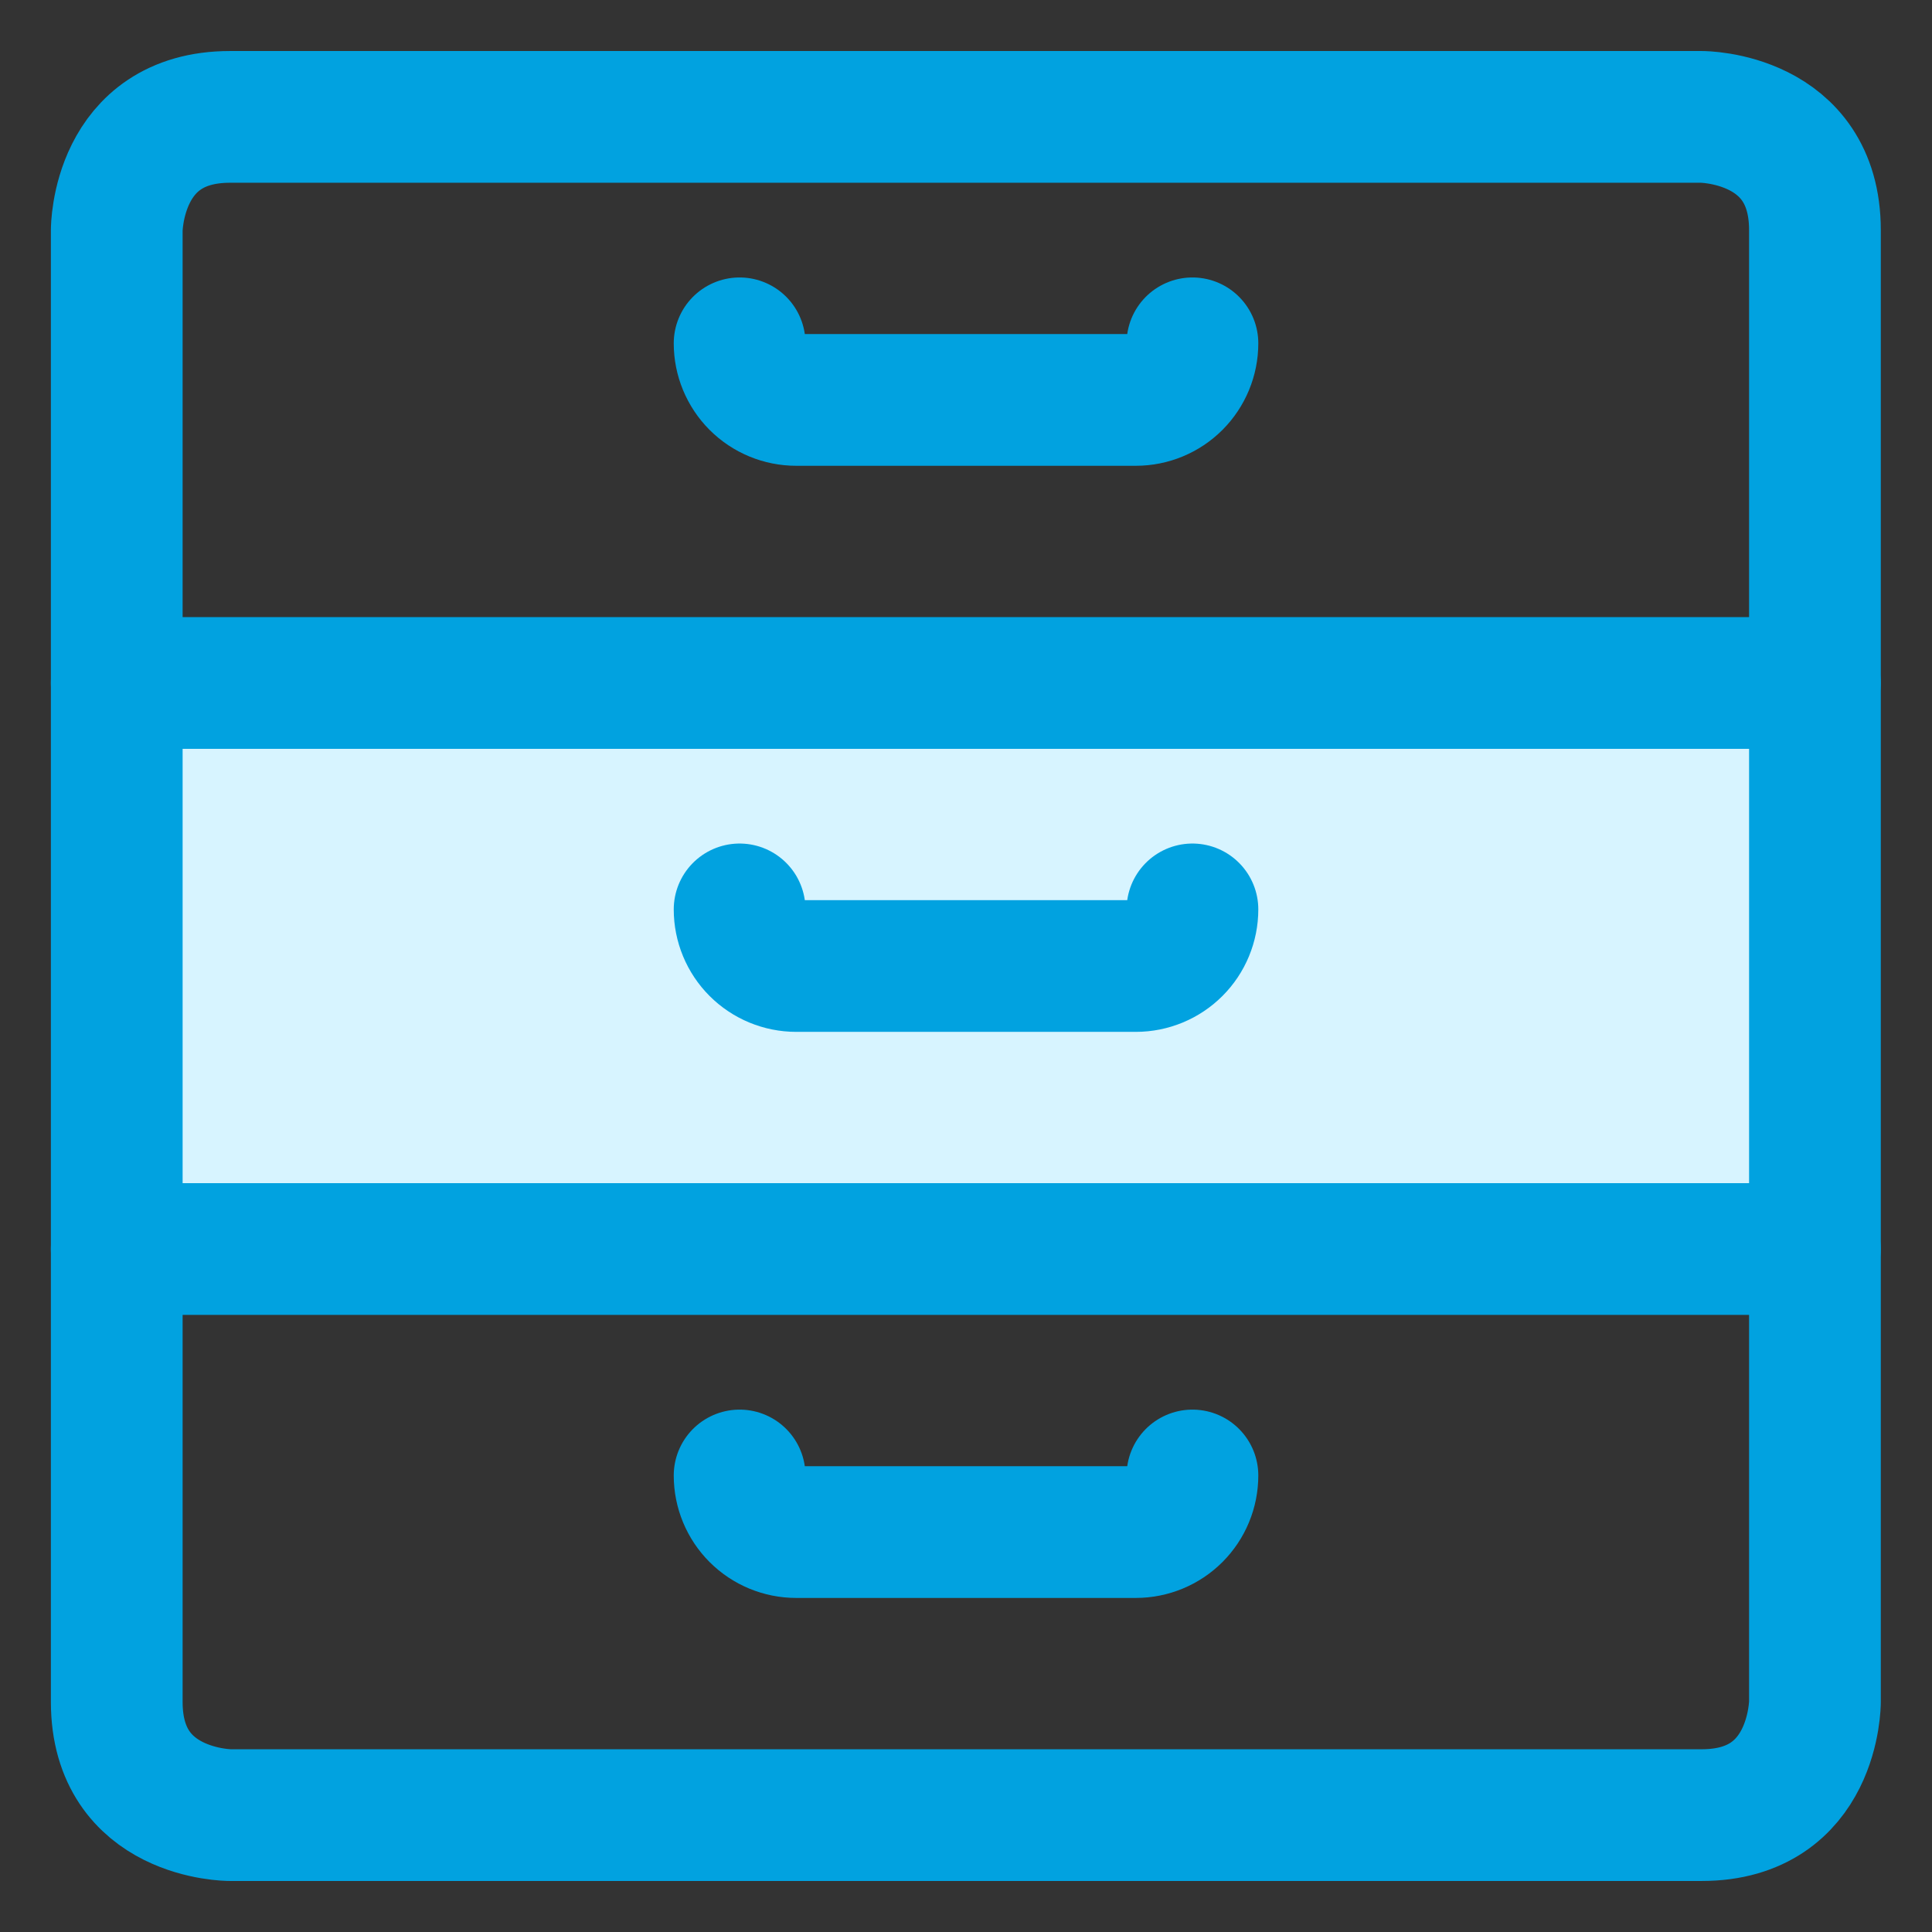
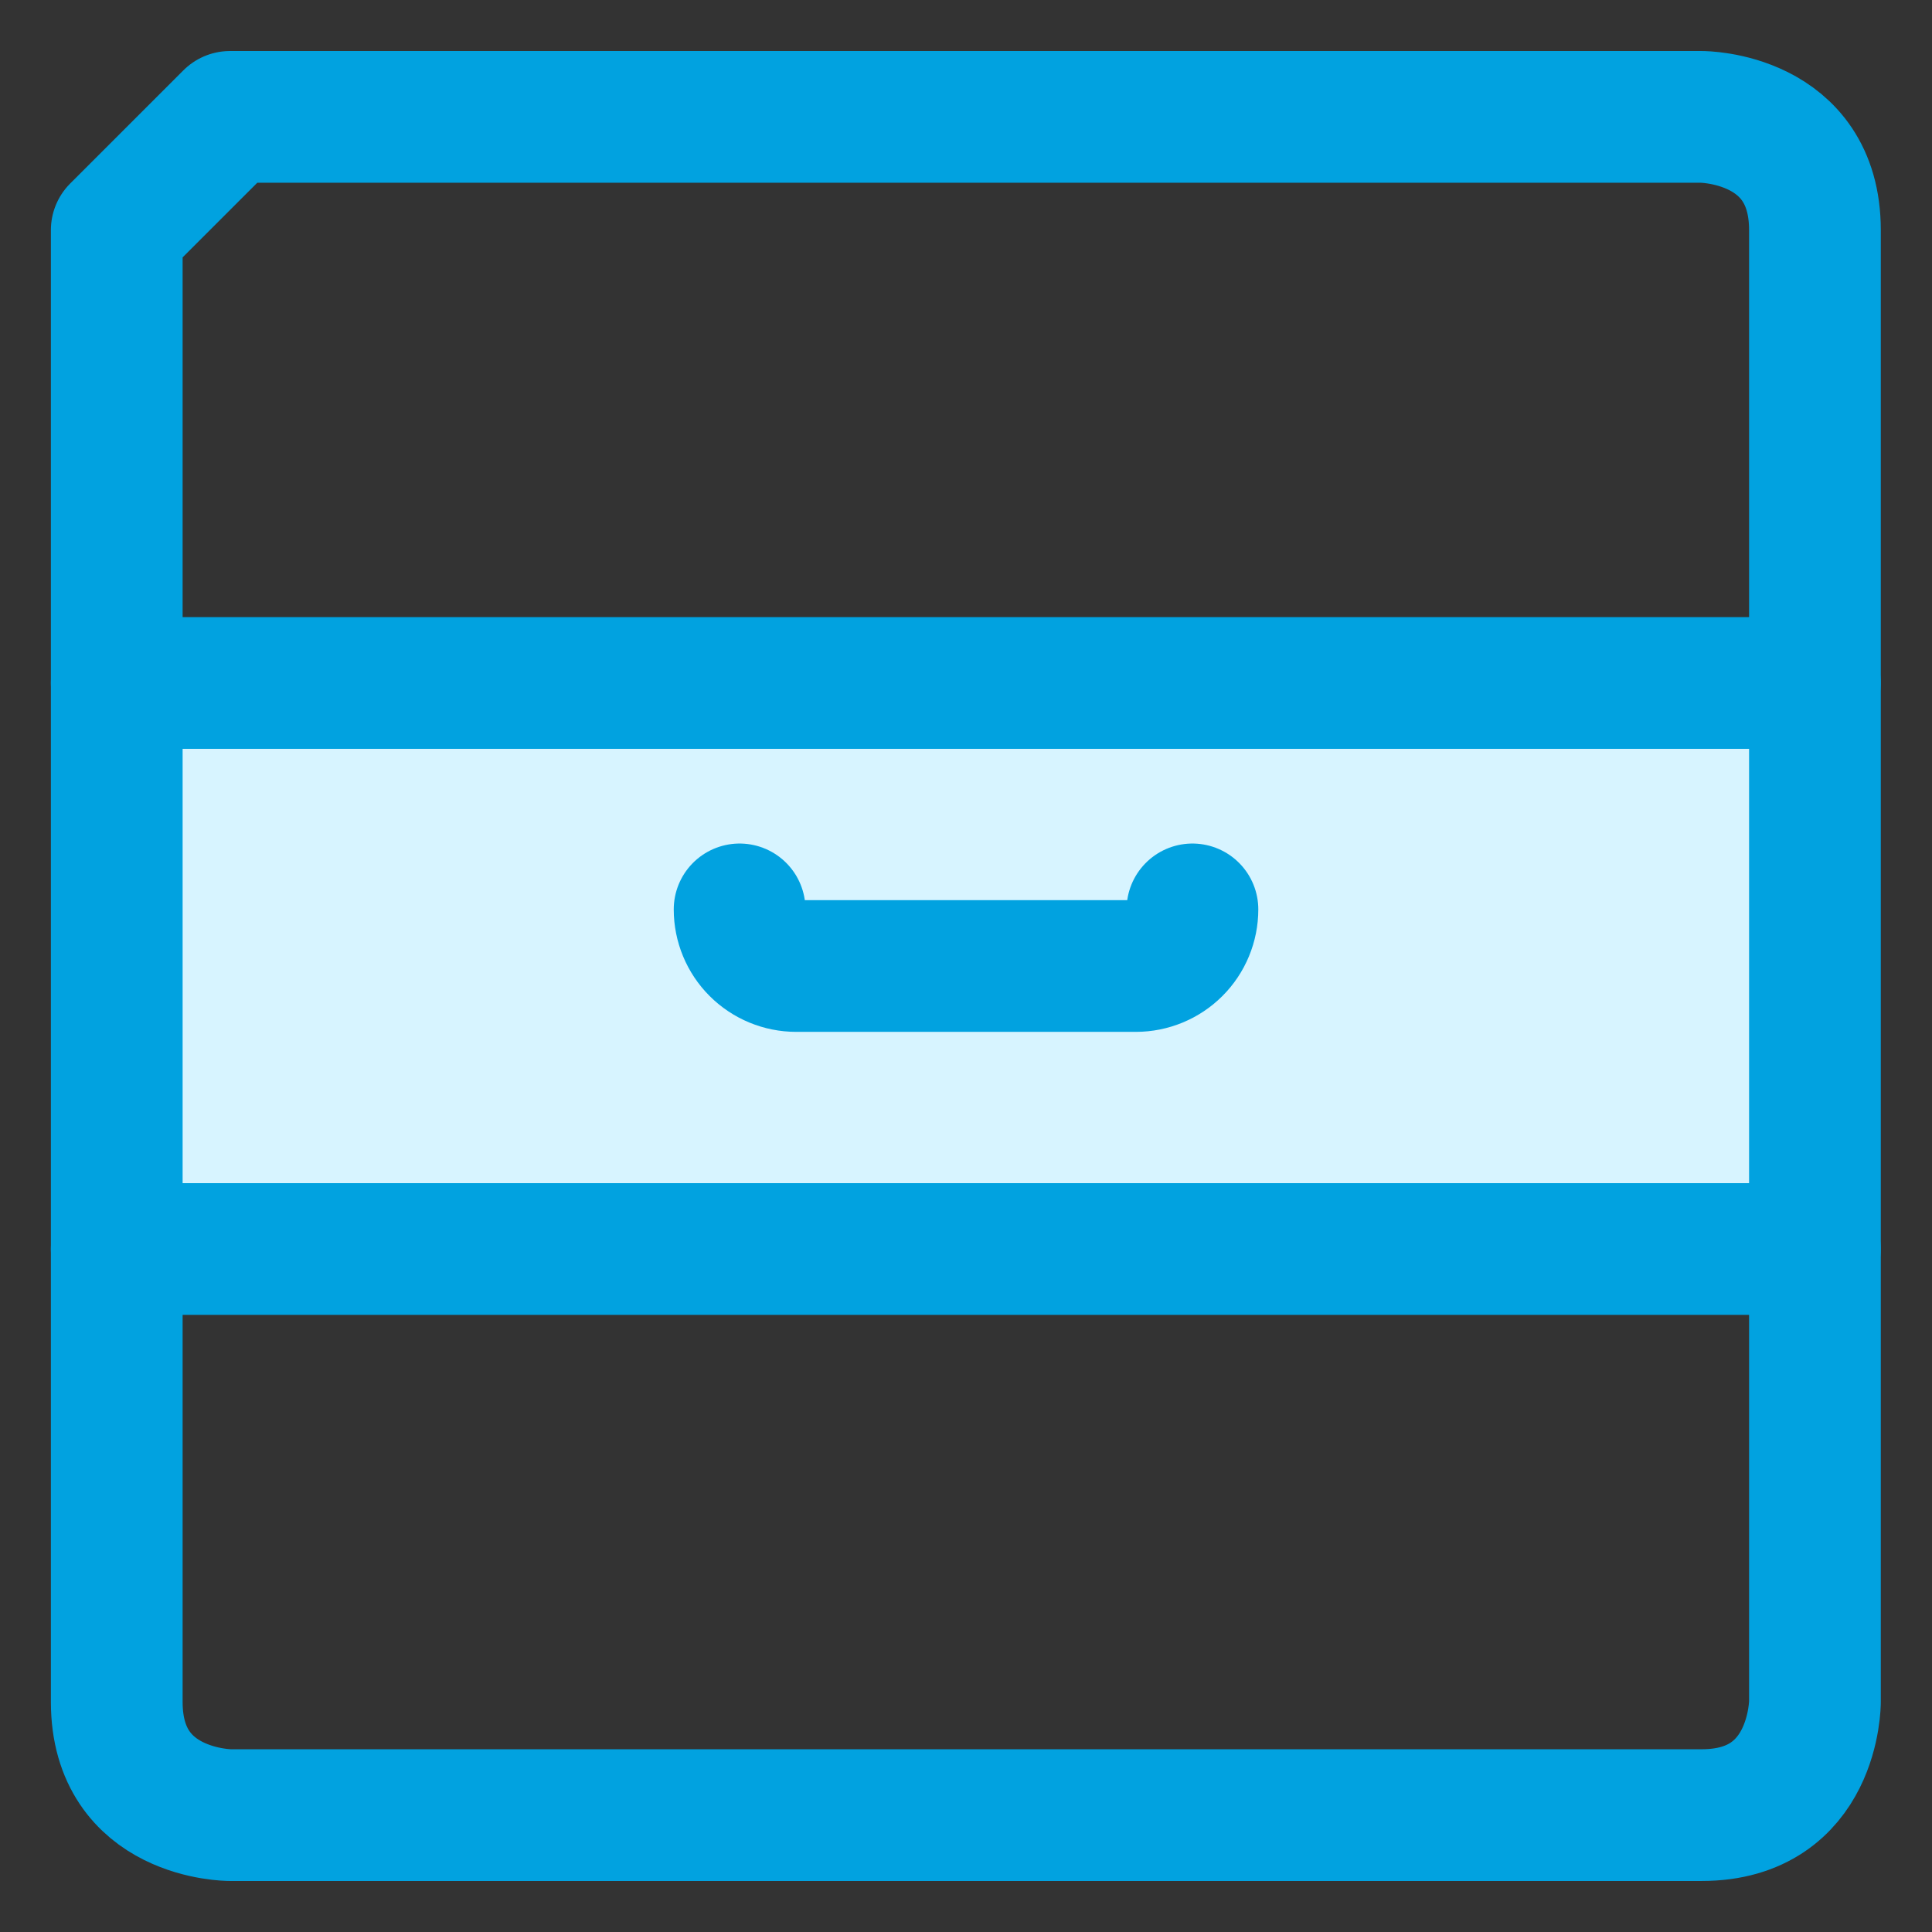
<svg xmlns="http://www.w3.org/2000/svg" width="44" height="44" viewBox="0 0 44 44" fill="none">
  <rect x="0" y="0" width="44" height="44" fill="#333333" stroke="none" />
  <rect x="3" y="15" width="38" height="14" fill="#D7F4FF" />
-   <path d="M5.238 2.662H38.755C38.755 2.662 41.334 2.662 41.334 5.24V38.76C41.334 38.76 41.334 41.338 38.755 41.338H5.238C5.238 41.338 2.659 41.338 2.659 38.76V5.24C2.659 5.24 2.659 2.662 5.238 2.662Z" stroke="#01A2E0" stroke-width="3" stroke-linecap="round" stroke-linejoin="round" />
+   <path d="M5.238 2.662H38.755C38.755 2.662 41.334 2.662 41.334 5.24V38.76C41.334 38.76 41.334 41.338 38.755 41.338H5.238C5.238 41.338 2.659 41.338 2.659 38.76V5.24Z" stroke="#01A2E0" stroke-width="3" stroke-linecap="round" stroke-linejoin="round" />
  <path d="M2.659 15.554H41.332" stroke="#01A2E0" stroke-width="3" stroke-linecap="round" stroke-linejoin="round" />
  <path d="M2.659 28.446H41.332" stroke="#01A2E0" stroke-width="3" stroke-linecap="round" stroke-linejoin="round" />
-   <path d="M27.157 33.603C27.157 33.945 27.021 34.273 26.78 34.514C26.538 34.756 26.21 34.892 25.868 34.892H18.133C17.791 34.892 17.463 34.756 17.221 34.514C16.98 34.273 16.844 33.945 16.844 33.603" stroke="#01A2E0" stroke-width="3" stroke-linecap="round" stroke-linejoin="round" />
  <path d="M27.157 20.711C27.157 21.053 27.021 21.381 26.78 21.622C26.538 21.864 26.21 22 25.868 22H18.133C17.791 22 17.463 21.864 17.221 21.622C16.98 21.381 16.844 21.053 16.844 20.711" stroke="#01A2E0" stroke-width="3" stroke-linecap="round" stroke-linejoin="round" />
-   <path d="M27.157 7.819C27.157 8.16 27.021 8.488 26.78 8.73C26.538 8.972 26.21 9.108 25.868 9.108H18.133C17.791 9.108 17.463 8.972 17.221 8.73C16.98 8.488 16.844 8.16 16.844 7.819" stroke="#01A2E0" stroke-width="3" stroke-linecap="round" stroke-linejoin="round" />
</svg>